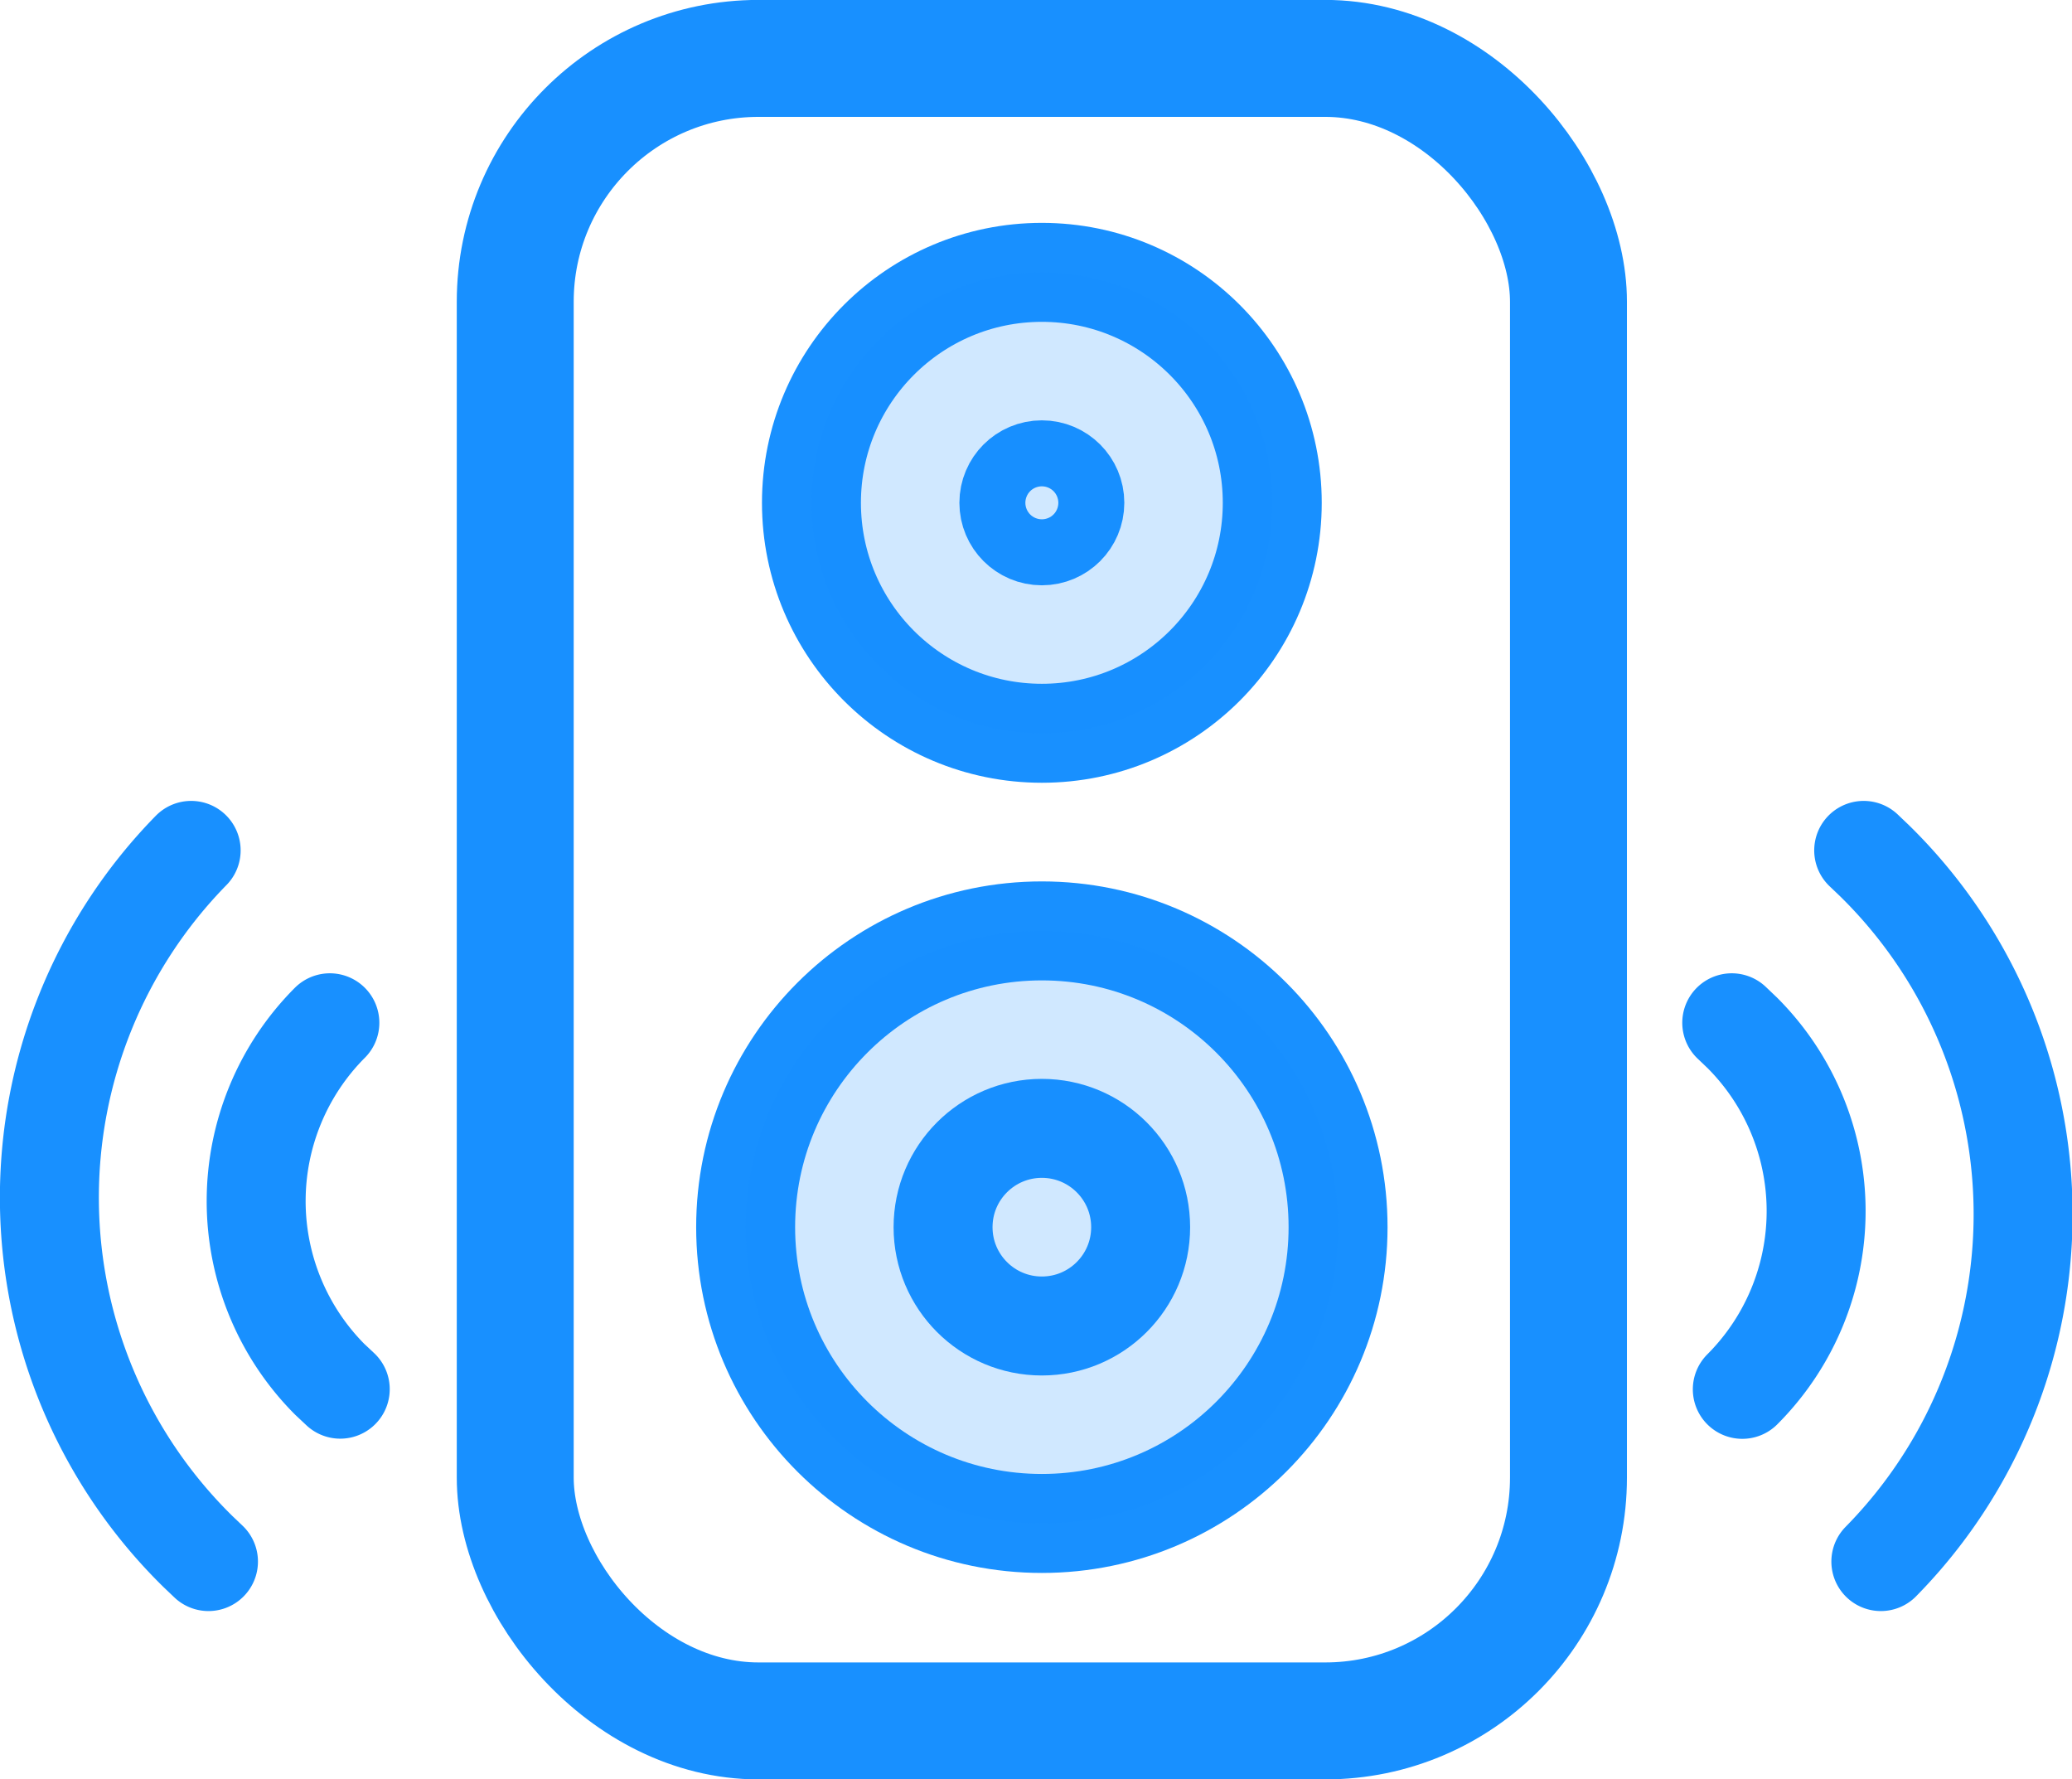
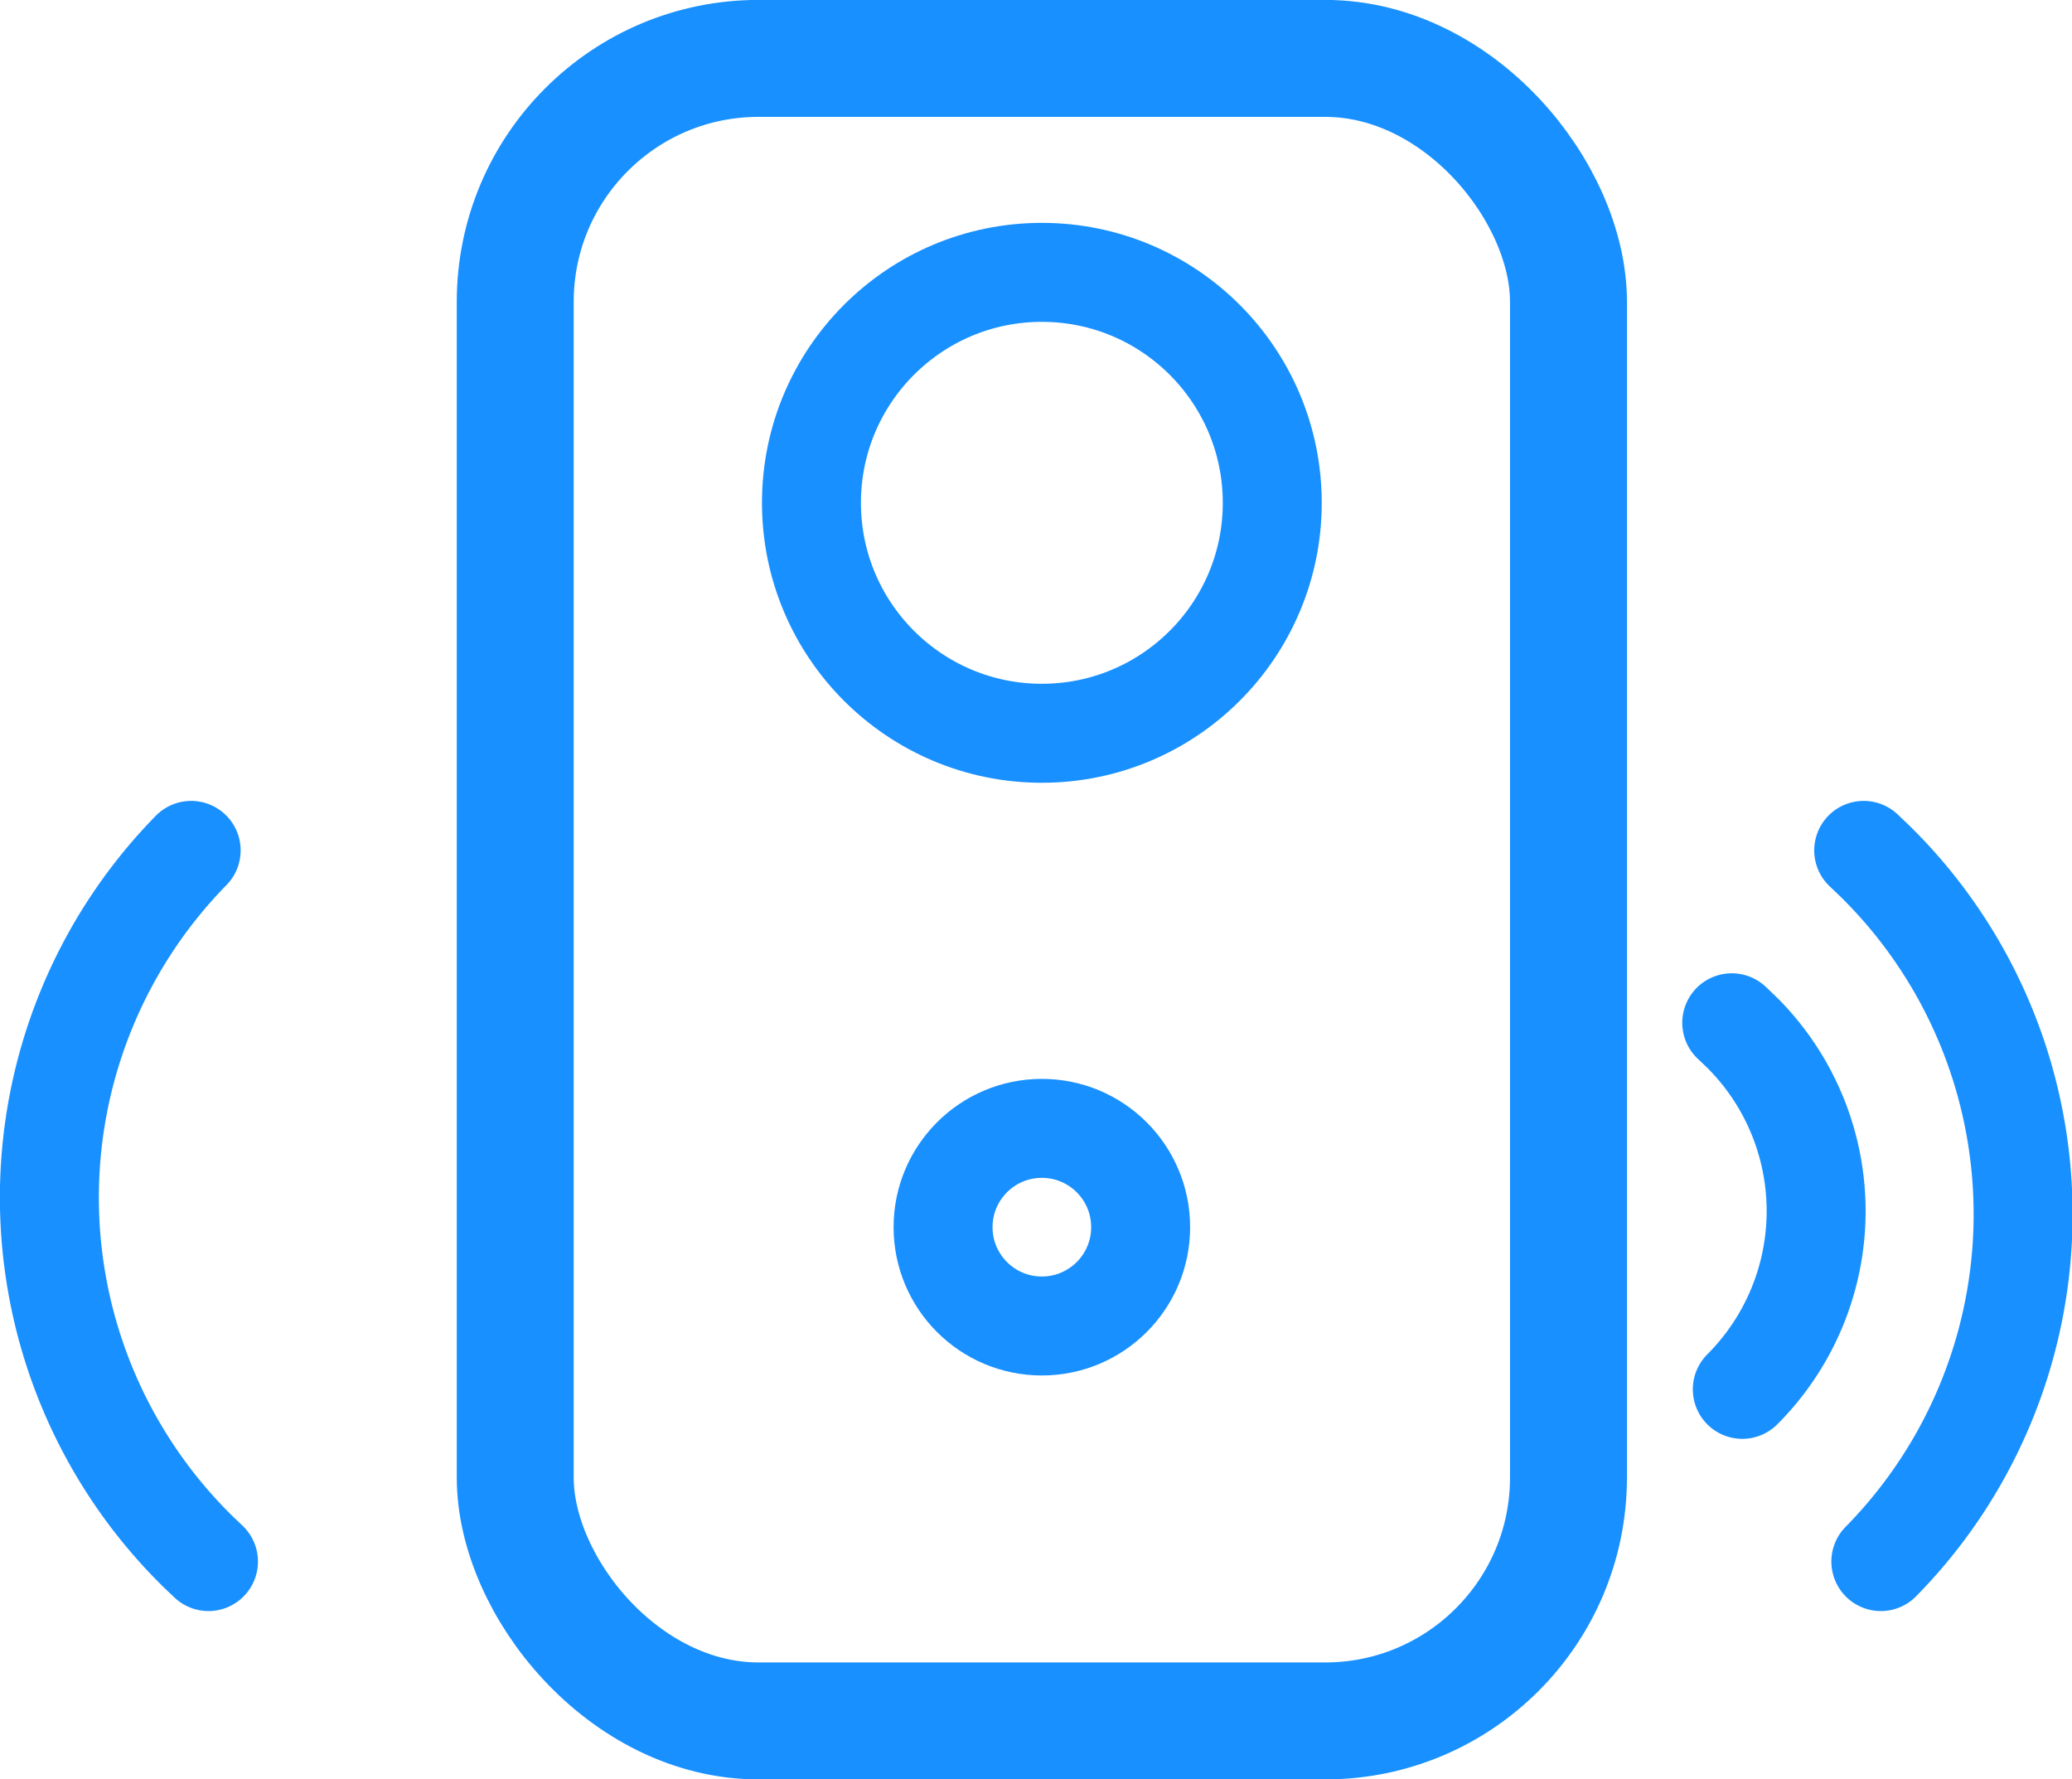
<svg xmlns="http://www.w3.org/2000/svg" viewBox="0 0 125.63 107.86">
  <defs>
    <style>.cls-1,.cls-2{fill:none;stroke:#1890ff;}.cls-1{stroke-linecap:round;stroke-linejoin:round;stroke-width:6px;}.cls-2{stroke-miterlimit:10;stroke-width:7.09px;}.cls-3{fill:#1890ff;opacity:0.2;}</style>
  </defs>
  <g id="Слой_2" data-name="Слой 2">
    <g id="Слой_1-2" data-name="Слой 1">
      <path class="cls-1" d="M105,62l.64.61a15.28,15.28,0,0,1,0,21.61" />
      <path class="cls-1" d="M113,51.55l.64.61a30,30,0,0,1,.4,42.5" />
-       <path class="cls-1" d="M20.63,84.21l-.64-.6A15.31,15.31,0,0,1,20,62" />
      <path class="cls-1" d="M12.64,94.66,12,94.05a30.06,30.06,0,0,1-.41-42.5" />
      <rect class="cls-2" x="31.24" y="3.54" width="63.86" height="100.78" rx="14.75" />
-       <circle class="cls-1" cx="63.17" cy="74.39" r="17.96" />
      <circle class="cls-1" cx="63.17" cy="30.48" r="13.97" />
      <circle class="cls-1" cx="63.17" cy="74.39" r="5.99" />
-       <circle class="cls-1" cx="63.17" cy="30.48" r="2" />
-       <circle class="cls-3" cx="63.17" cy="74.39" r="17.96" />
-       <circle class="cls-3" cx="63.17" cy="30.48" r="13.97" />
    </g>
  </g>
</svg>